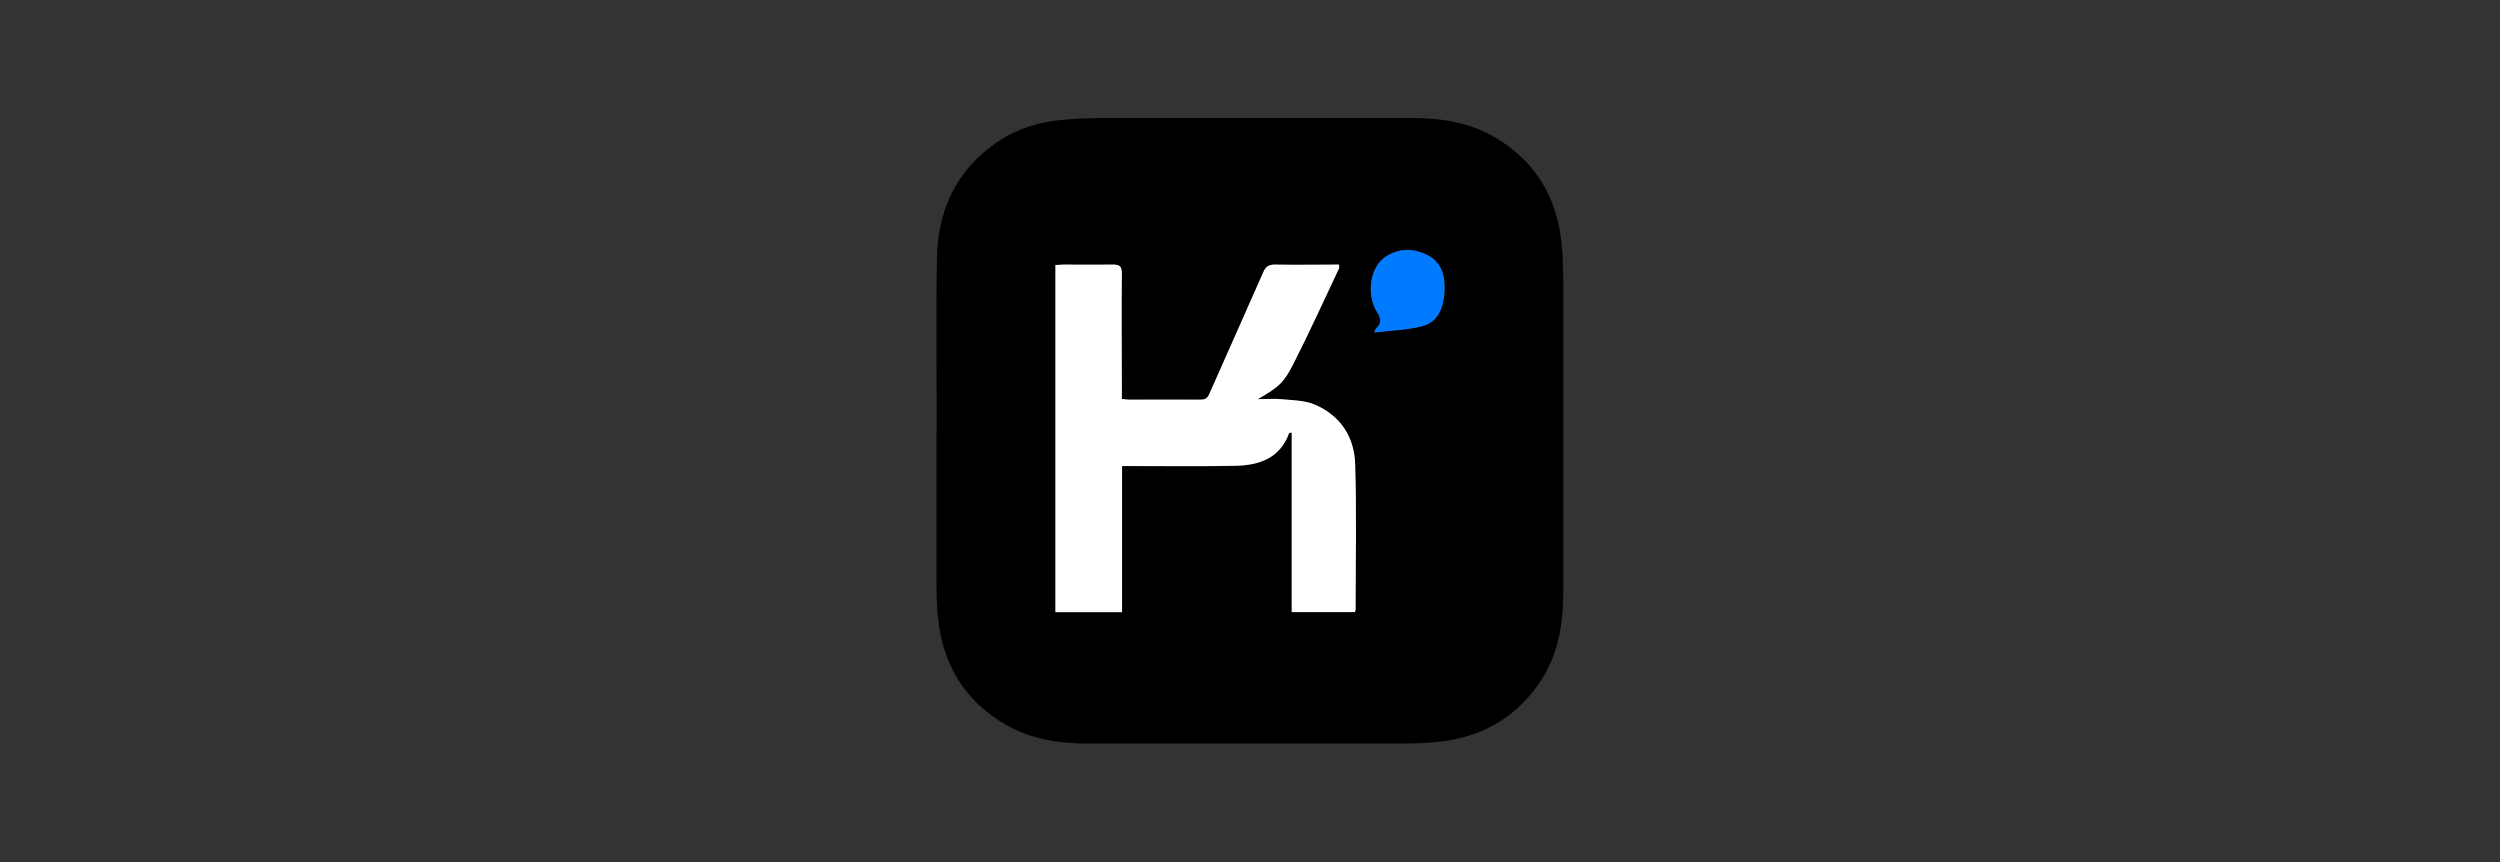
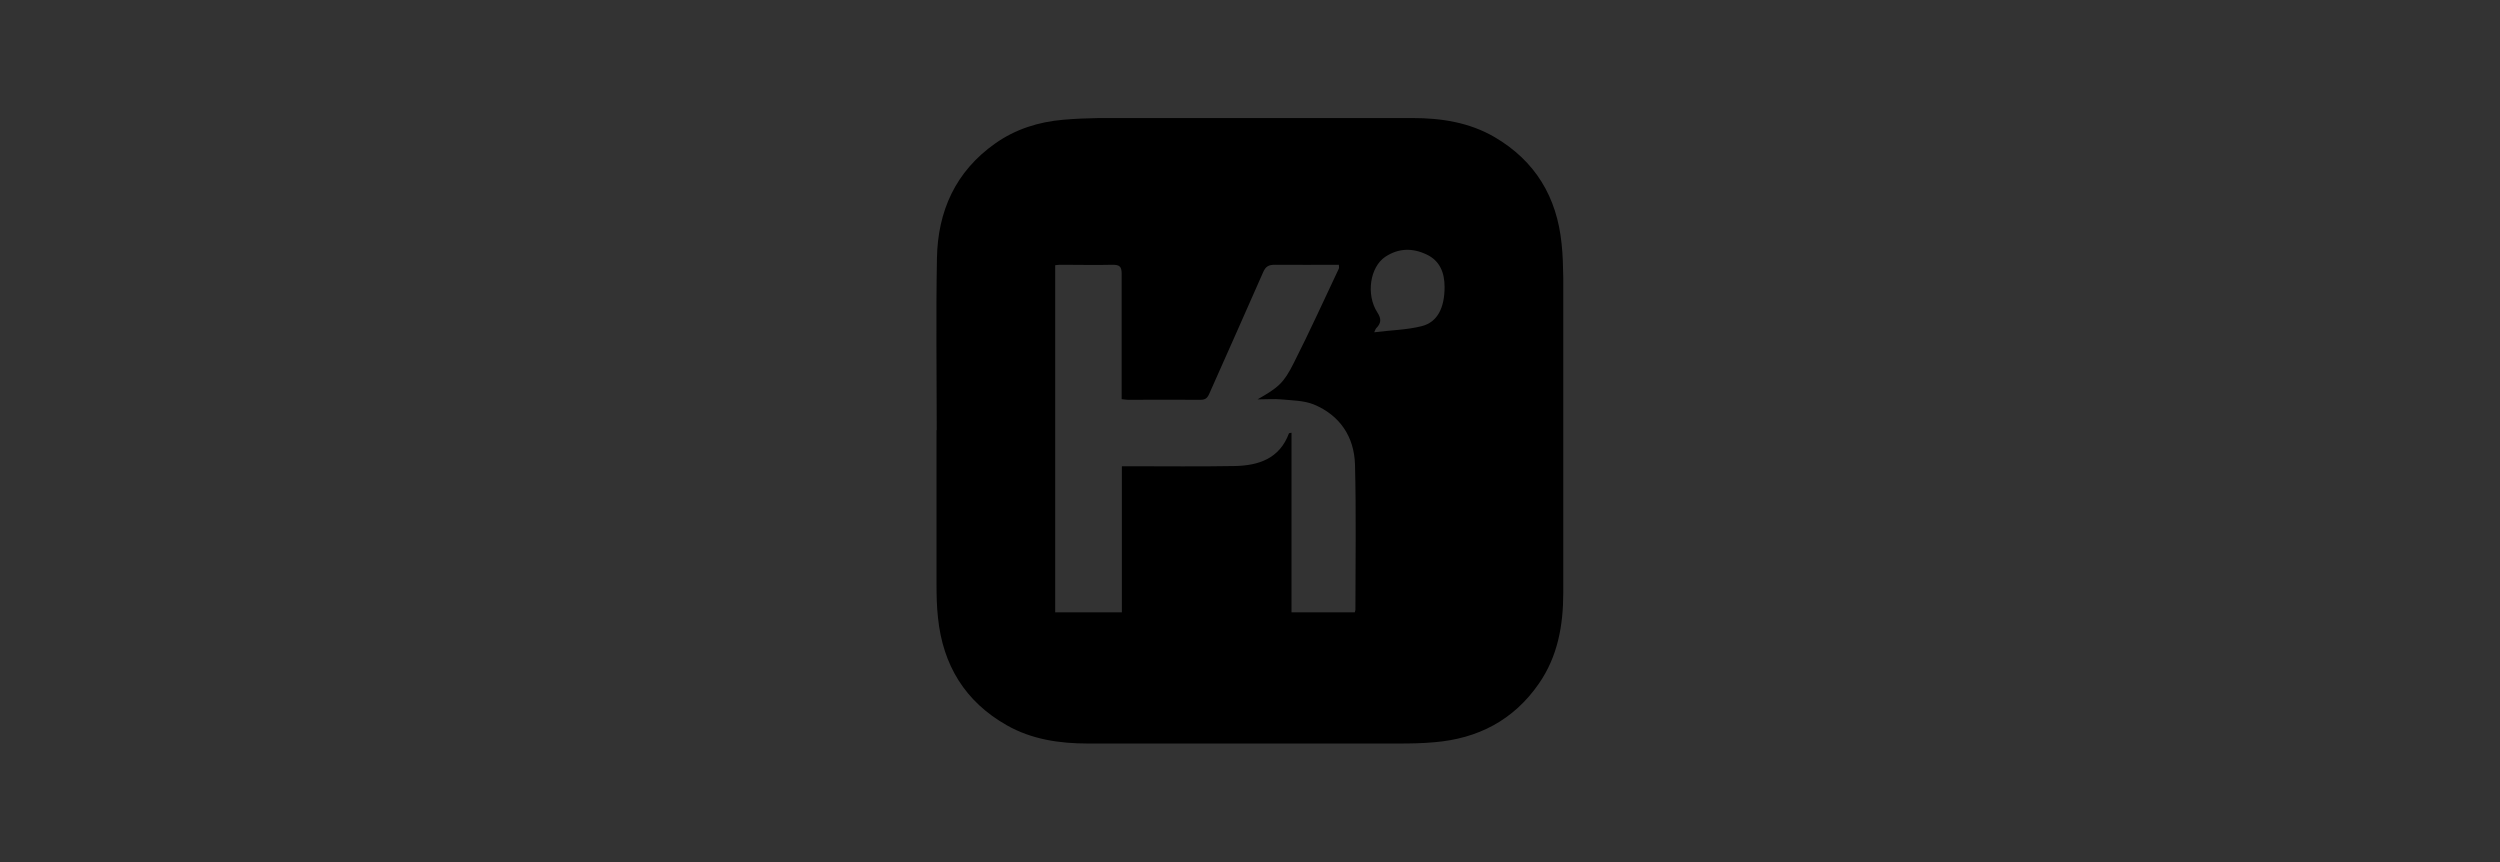
<svg xmlns="http://www.w3.org/2000/svg" id="_图层_2" data-name="图层 2" viewBox="0 0 117.75 40.62">
  <rect x="0" y="0" width="117.75" height="40.62" fill="#333333" stroke="none" />
  <defs>
    <style>
      .cls-1 {
        fill: #007aff;
      }

      .cls-2 {
        fill: #fff;
      }

      .cls-3 {
        fill: none;
      }
    </style>
  </defs>
  <g id="_图层_1-2" data-name="图层 1">
    <g>
      <rect class="cls-3" width="117.75" height="40.62" />
      <g>
        <path d="M44.12,20.29c0-2.71-.04-5.42.01-8.13.04-2.21.87-4.08,2.74-5.4.96-.68,2.05-1.02,3.21-1.12.56-.05,1.12-.07,1.68-.08,4.92,0,9.84,0,14.76,0,1.36,0,2.68.2,3.88.9,1.91,1.12,2.93,2.82,3.15,5.01.06.53.07,1.07.08,1.61,0,4.95,0,9.89,0,14.84,0,1.53-.26,3-1.15,4.28-1.19,1.72-2.87,2.59-4.93,2.76-.55.05-1.1.06-1.65.06-4.89,0-9.77,0-14.66,0-1.33,0-2.64-.19-3.82-.86-1.96-1.11-3.01-2.83-3.24-5.06-.06-.53-.07-1.07-.07-1.61,0-2.41,0-4.82,0-7.23,0,0,0,0,.01,0ZM52.85,21.96c.16,0,.28,0,.4,0,1.63,0,3.27.02,4.9-.01,1.13-.02,2.12-.35,2.56-1.54,0-.01.04-.01.12-.03v8.46h2.98c.01-.05.03-.08.03-.12,0-2.28.04-4.57-.02-6.85-.04-1.3-.71-2.31-1.94-2.82-.47-.19-1.03-.19-1.55-.24-.33-.03-.67,0-1.1,0,.98-.56,1.23-.76,1.71-1.72.74-1.46,1.42-2.96,2.12-4.44.02-.04,0-.1,0-.18-1.01,0-2.01.01-3.01,0-.3,0-.44.08-.56.36-.84,1.91-1.69,3.82-2.54,5.73-.09.2-.19.27-.41.27-1.14-.01-2.28,0-3.41,0-.09,0-.18-.02-.3-.03v-.43c0-1.83,0-3.65,0-5.48,0-.34-.1-.42-.43-.42-.78.02-1.56,0-2.34,0-.12,0-.24,0-.36.02v16.35h3.14v-6.87ZM64.73,15.65c.78-.1,1.53-.11,2.24-.29.74-.19,1.07-.87,1.07-1.84,0-.66-.21-1.23-.84-1.53-.67-.32-1.33-.31-1.96.11-.71.48-.91,1.77-.37,2.61.21.32.18.52-.06.76-.02.02-.03.06-.08.17Z" />
-         <path class="cls-2" d="M52.85,21.96v6.87h-3.14V12.48c.12,0,.24-.01.36-.02.78,0,1.56.01,2.34,0,.33,0,.43.08.43.42-.02,1.83,0,3.65,0,5.48v.43c.12.01.21.03.3.03,1.14,0,2.28,0,3.41,0,.22,0,.32-.07.41-.27.84-1.91,1.7-3.81,2.54-5.73.12-.28.27-.36.56-.36,1,.02,2,0,3.01,0,0,.07.02.14,0,.18-.7,1.48-1.38,2.98-2.12,4.44-.48.96-.73,1.16-1.71,1.72.43,0,.77-.03,1.1,0,.52.05,1.08.05,1.55.24,1.23.51,1.9,1.52,1.94,2.82.07,2.28.02,4.57.02,6.85,0,.03-.02.06-.03.12h-2.98v-8.46c-.08.02-.12.02-.12.03-.44,1.2-1.43,1.52-2.56,1.54-1.63.03-3.26.01-4.9.01-.12,0-.25,0-.4,0Z" />
-         <path class="cls-1" d="M64.73,15.65c.05-.12.05-.15.08-.17.24-.24.26-.44.06-.76-.54-.85-.34-2.13.37-2.61.62-.42,1.29-.43,1.96-.11.63.3.84.87.84,1.53,0,.98-.32,1.65-1.07,1.84-.71.18-1.46.2-2.24.29Z" />
      </g>
    </g>
  </g>
</svg>